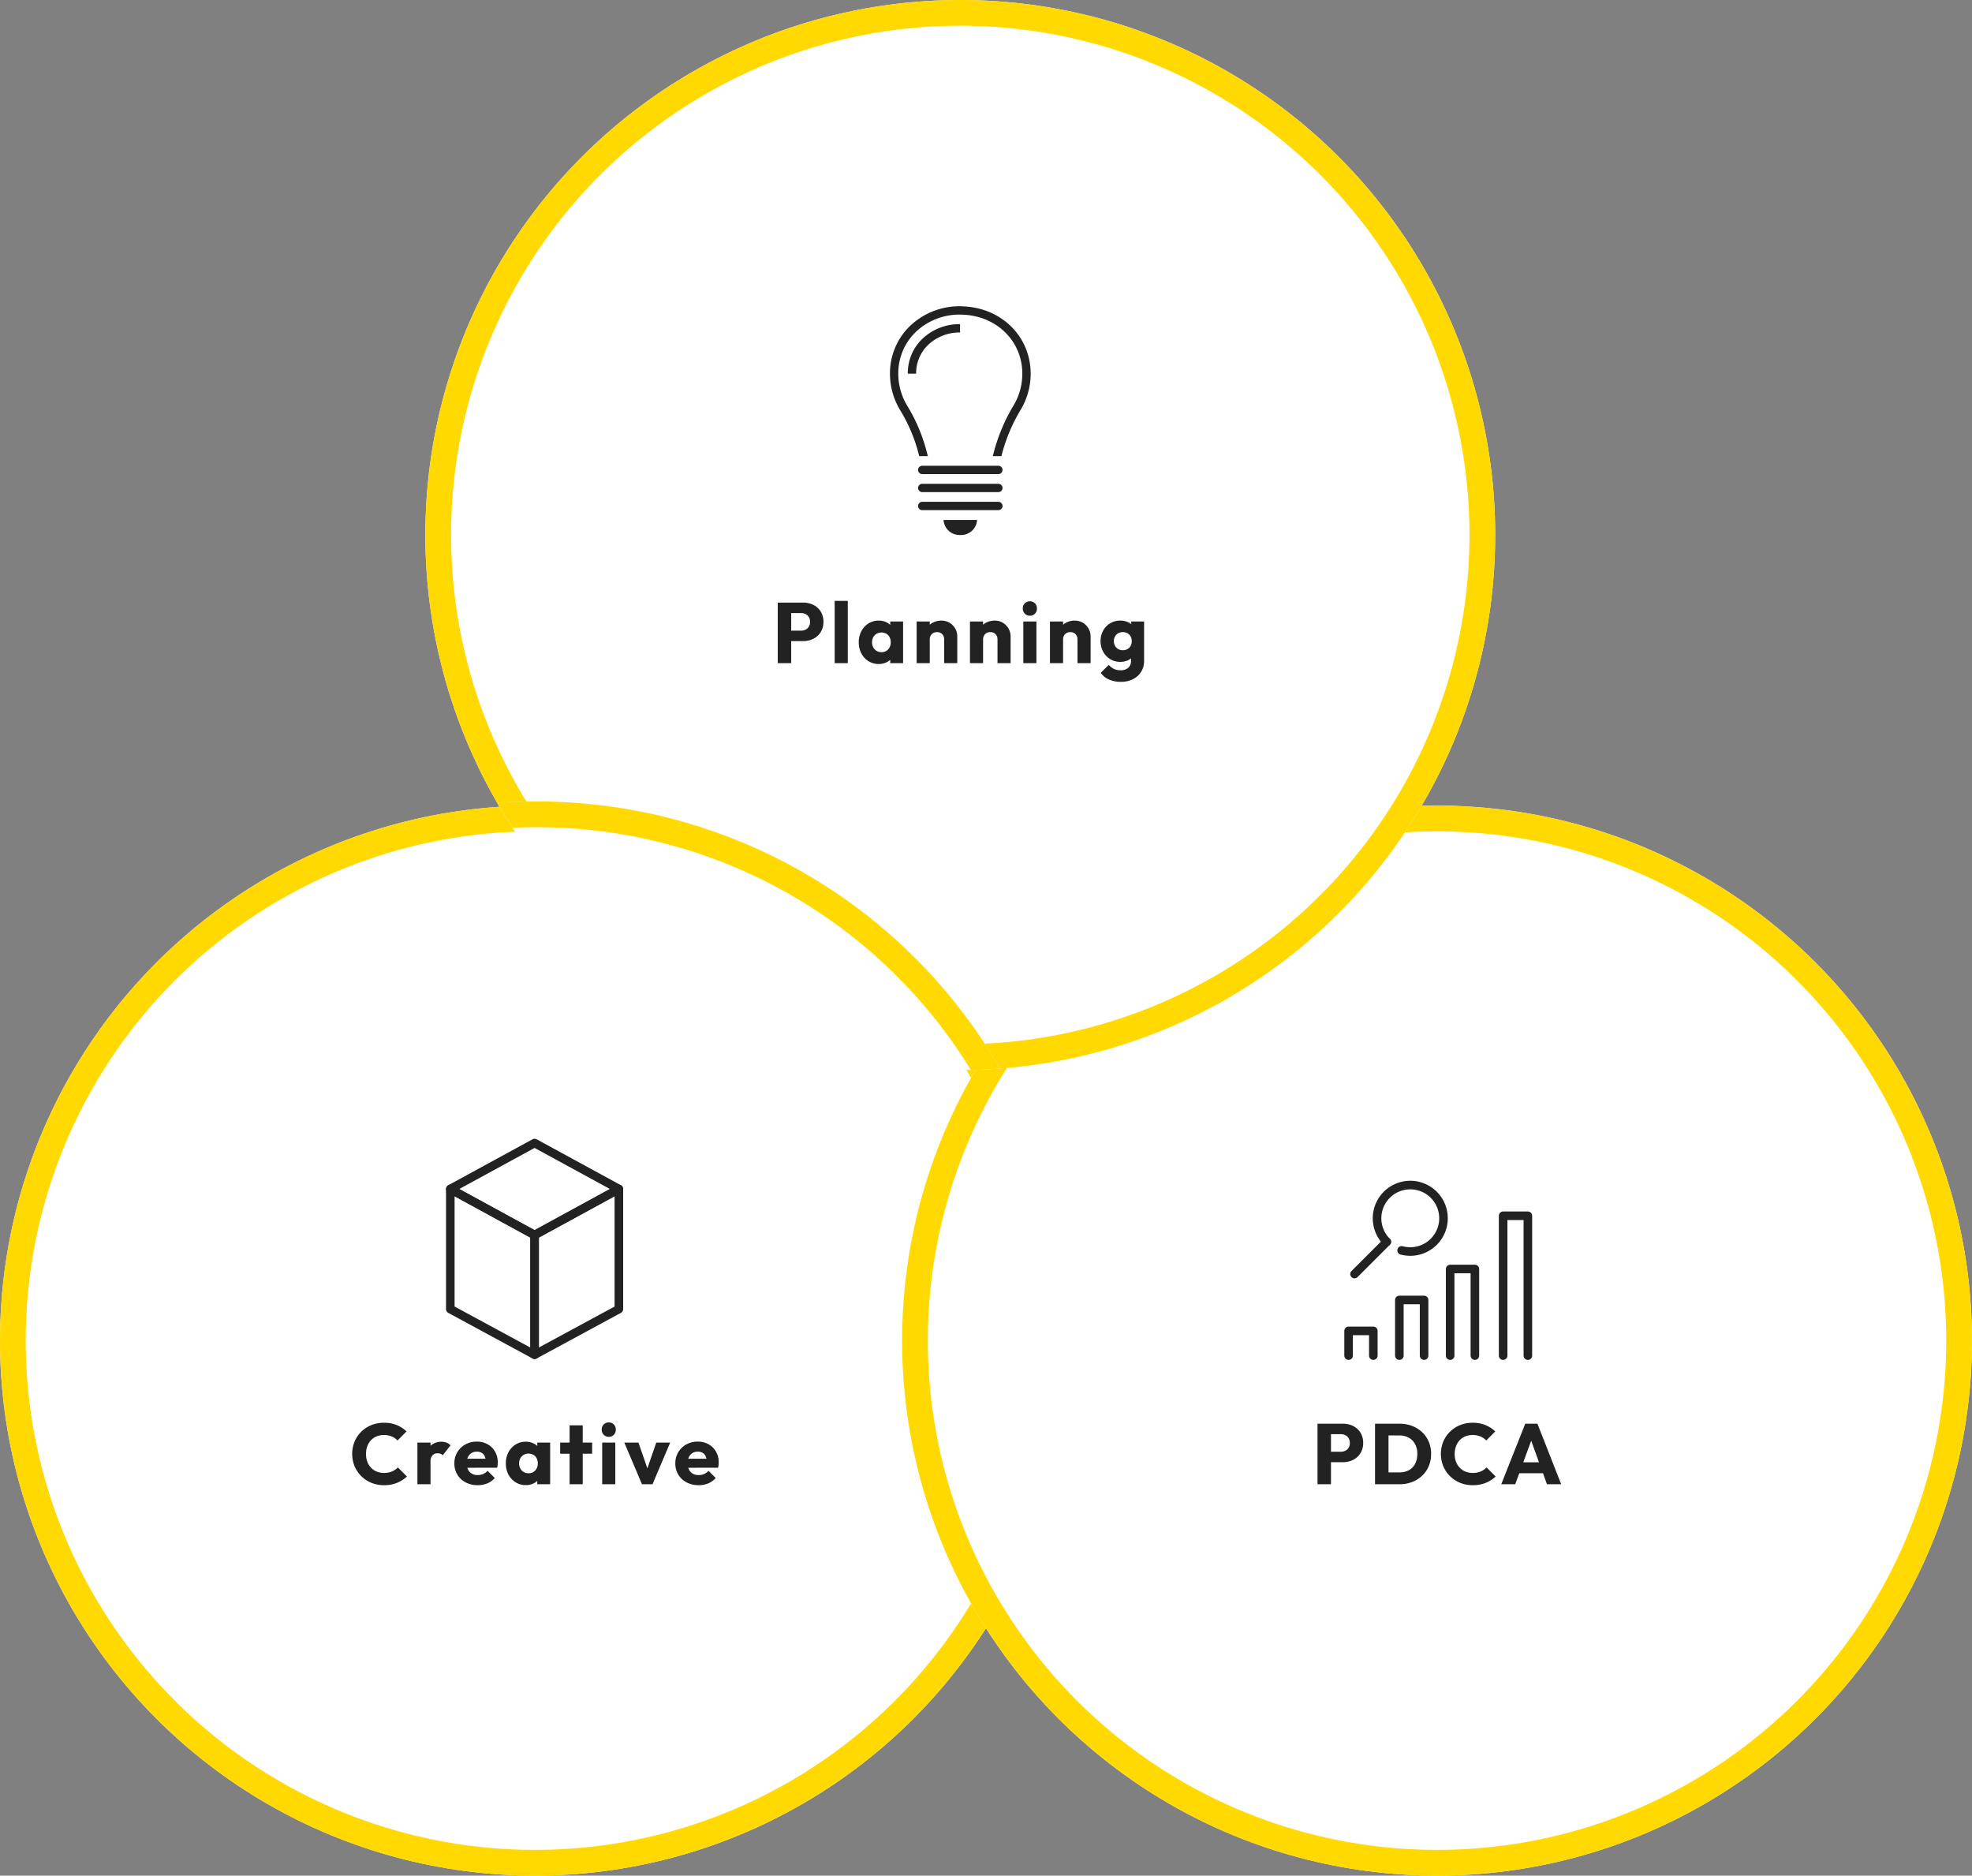
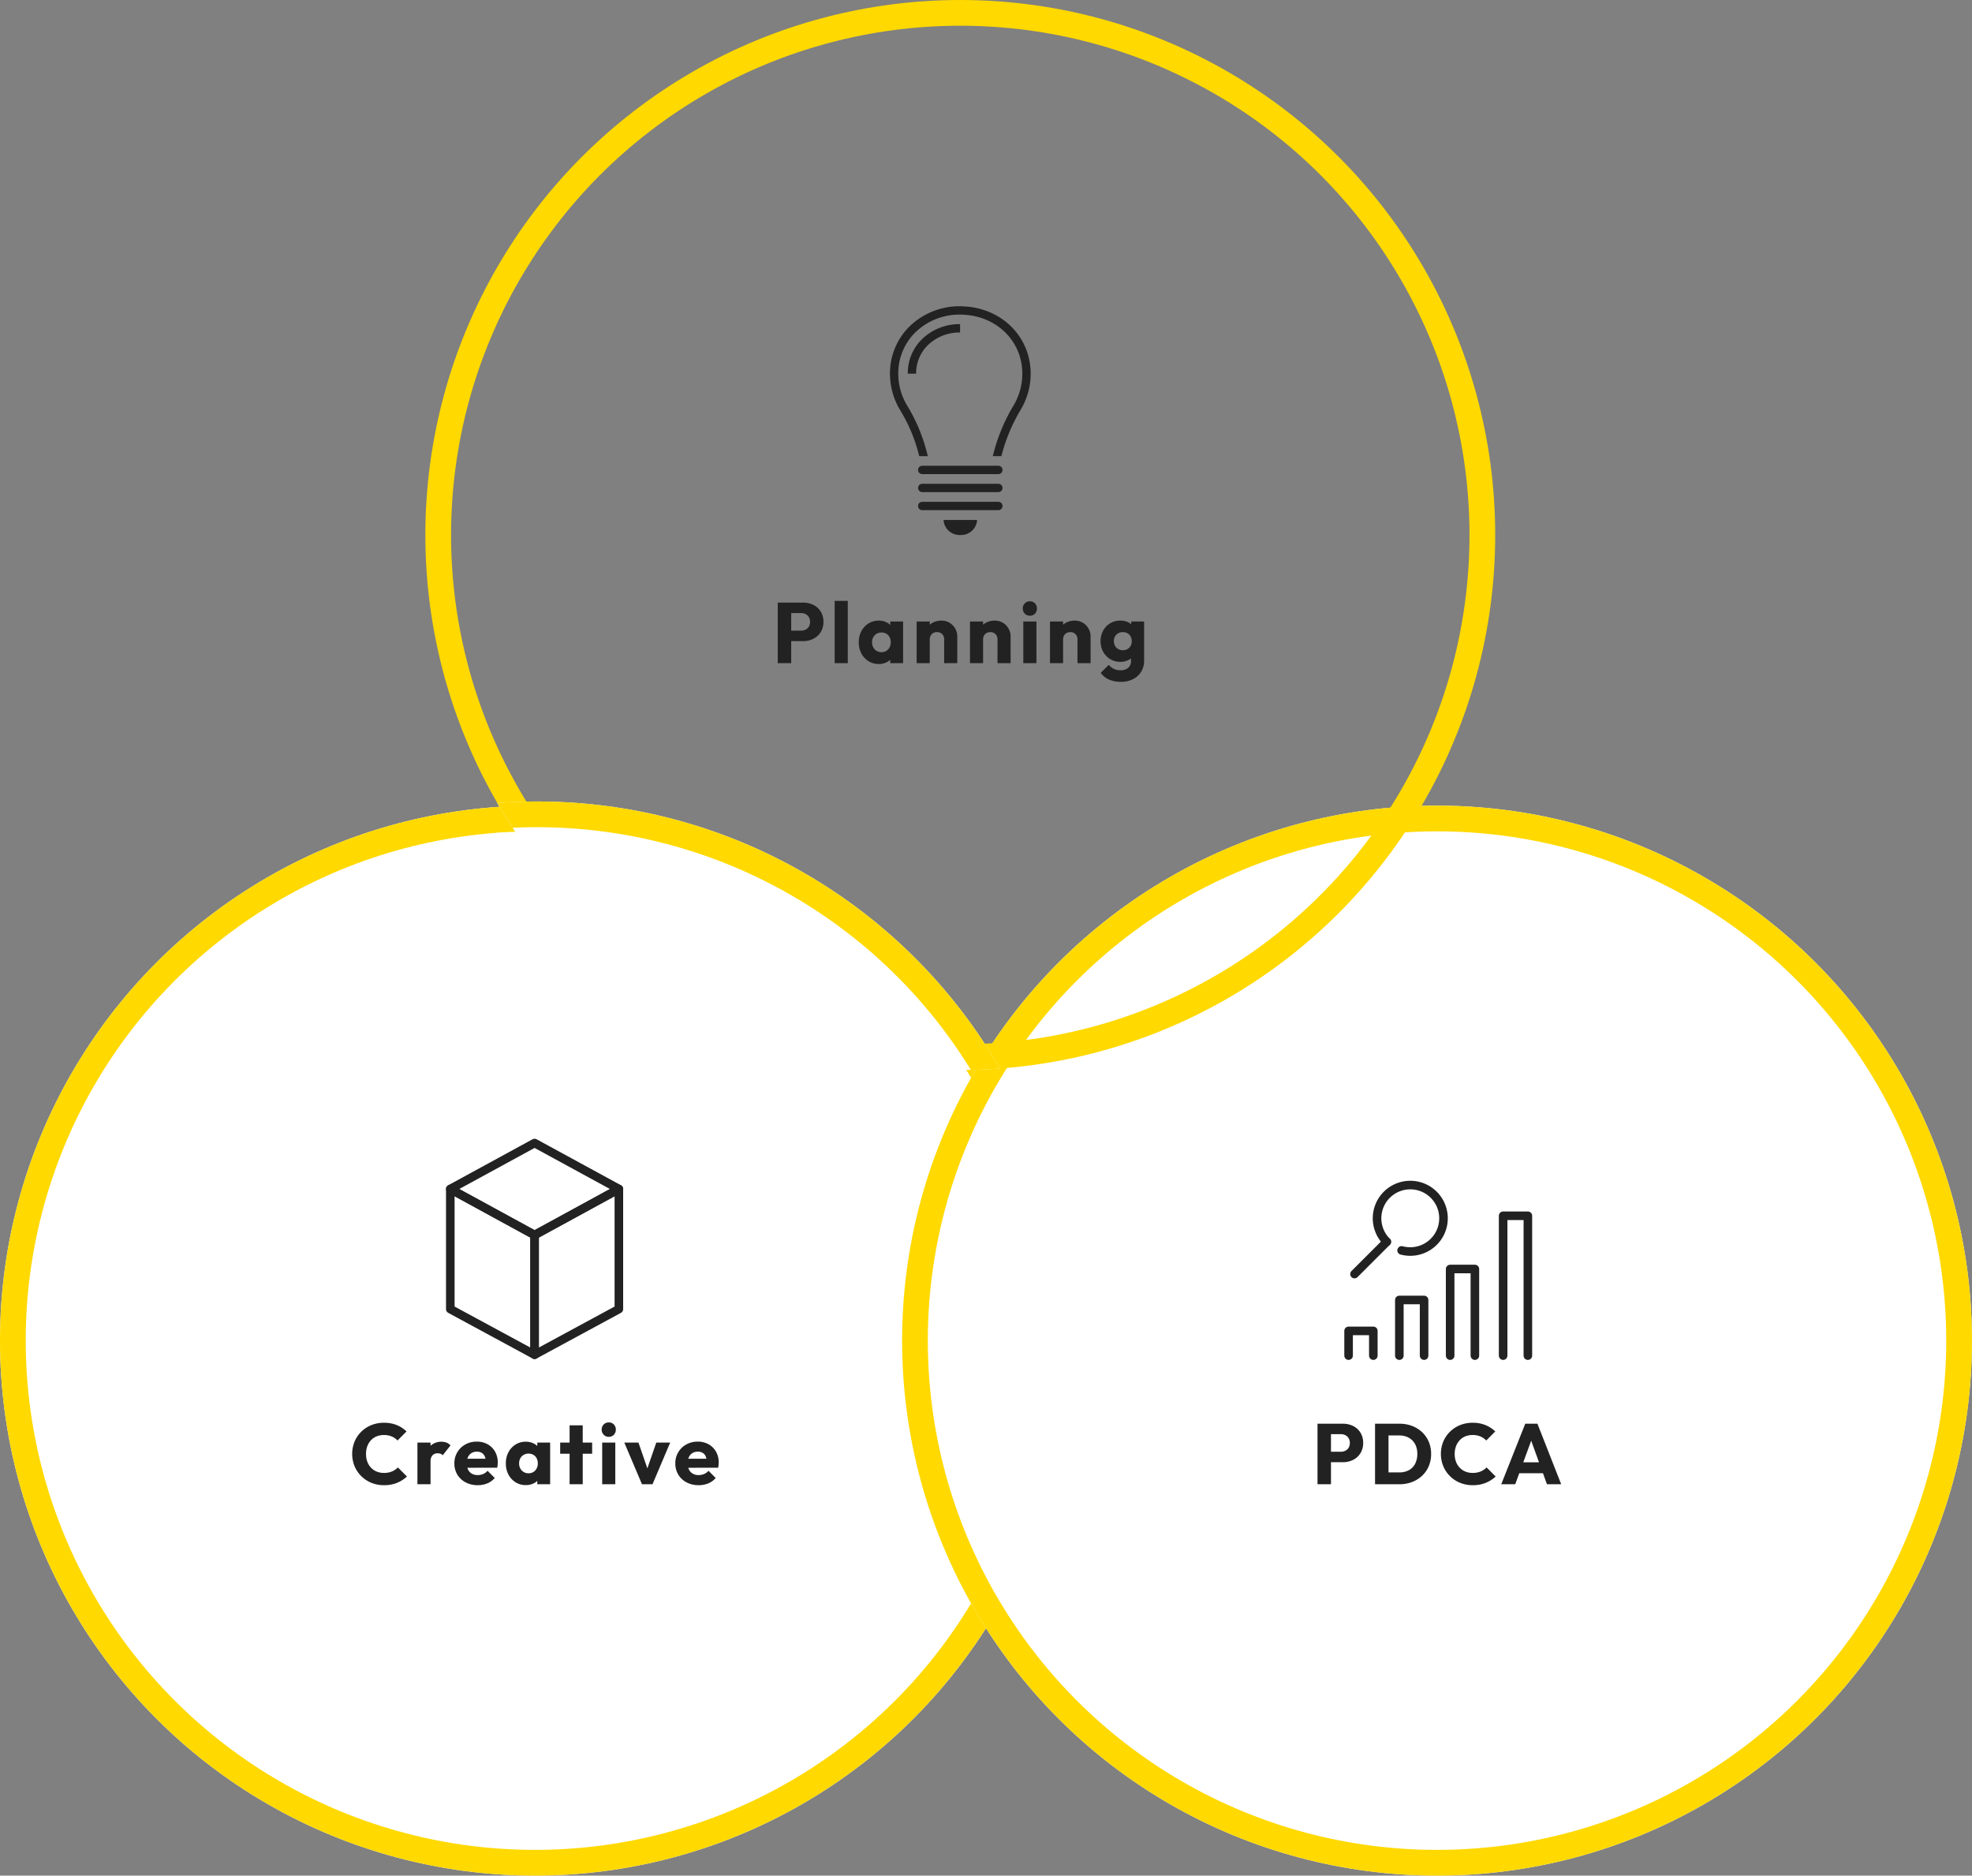
<svg xmlns="http://www.w3.org/2000/svg" viewBox="0 0 460 437.46">
  <rect x="0" y="0" width="460" height="437.46" fill="#808080" stroke="none" />
  <defs>
    <clipPath id="a">
      <circle data-name="楕円形 606" cx="124.78" cy="124.78" r="124.78" fill="#fff" stroke="#ffd900" stroke-width="6" />
    </clipPath>
    <clipPath id="b">
      <path data-name="長方形 23741" fill="#222" d="M0 0h32.81v53.34H0z" />
    </clipPath>
  </defs>
  <g data-name="楕円形 601" transform="translate(0 187.9)" fill="#fff" stroke="#ffd900" stroke-width="6">
    <circle cx="124.78" cy="124.78" r="124.78" stroke="none" />
    <circle cx="124.78" cy="124.78" r="121.78" fill="none" />
  </g>
  <g data-name="楕円形 604" transform="translate(210.43 187.9)" fill="#fff" stroke="#ffd900" stroke-width="6">
    <circle cx="124.78" cy="124.78" r="124.78" stroke="none" />
    <circle cx="124.78" cy="124.78" r="121.78" fill="none" />
  </g>
  <g data-name="楕円形 603" transform="translate(99.22)" fill="#fff" stroke="#ffd900" stroke-width="6">
-     <circle cx="124.78" cy="124.78" r="124.78" stroke="none" />
    <circle cx="124.78" cy="124.78" r="121.78" fill="none" />
  </g>
  <g data-name="グループ 11152">
    <path data-name="パス 24621" d="M309.73 341.04v-2.44h3.04a2.34 2.34 0 0 0 1.06-.24 1.83 1.83 0 0 0 .76-.7 2.12 2.12 0 0 0 .28-1.12 2.08 2.08 0 0 0-.28-1.1 1.83 1.83 0 0 0-.76-.7 2.34 2.34 0 0 0-1.06-.24h-3.04v-2.44h3.5a5.34 5.34 0 0 1 2.42.54 4.18 4.18 0 0 1 1.7 1.55 4.42 4.42 0 0 1 .63 2.4 4.42 4.42 0 0 1-.63 2.38 4.25 4.25 0 0 1-1.7 1.56 5.25 5.25 0 0 1-2.43.55Zm-2.4 5.14v-14.12h3.14v14.12Zm15.54 0v-2.76h3.5a4.7 4.7 0 0 0 2.24-.5 3.5 3.5 0 0 0 1.48-1.5 4.88 4.88 0 0 0 .52-2.32 4.7 4.7 0 0 0-.53-2.3 3.68 3.68 0 0 0-1.48-1.48 4.57 4.57 0 0 0-2.23-.52h-3.6v-2.74h3.64a8.28 8.28 0 0 1 2.95.51 7.03 7.03 0 0 1 2.36 1.46 6.59 6.59 0 0 1 1.56 2.24 7.2 7.2 0 0 1 .55 2.85 7.21 7.21 0 0 1-.55 2.84 6.53 6.53 0 0 1-1.55 2.24 7.13 7.13 0 0 1-2.35 1.46 8.08 8.08 0 0 1-2.93.52Zm-2.12 0v-14.12h3.14v14.12Zm22.78.22a7.7 7.7 0 0 1-2.93-.55 7.15 7.15 0 0 1-3.93-3.88 7.63 7.63 0 0 1 0-5.74 7 7 0 0 1 1.56-2.3 7.2 7.2 0 0 1 2.35-1.54 7.7 7.7 0 0 1 2.93-.55 7.79 7.79 0 0 1 2.99.54 7.28 7.28 0 0 1 2.29 1.48l-2.1 2.12a3.97 3.97 0 0 0-1.35-.94 4.6 4.6 0 0 0-1.83-.34 4.49 4.49 0 0 0-1.7.31 3.7 3.7 0 0 0-1.31.9 4.13 4.13 0 0 0-.86 1.4 5.05 5.05 0 0 0-.31 1.8 5.11 5.11 0 0 0 .3 1.81 4.13 4.13 0 0 0 .87 1.4 3.8 3.8 0 0 0 1.32.9 4.36 4.36 0 0 0 1.69.32 4.78 4.78 0 0 0 1.88-.34 4.16 4.16 0 0 0 1.38-.94l2.12 2.12a7.79 7.79 0 0 1-2.33 1.48 7.9 7.9 0 0 1-3.03.54Zm6.66-.22 5.6-14.12h2.84l5.54 14.12h-3.32l-4.24-11.72h1.14l-4.3 11.72Zm3.18-2.56v-2.56h7.7v2.56Z" fill="#222" />
    <path d="M350.63 316.18v-32.62h5.77v32.62M338.27 316.18v-20.2h5.77v20.2" fill="none" stroke="#222" stroke-linecap="round" stroke-linejoin="round" stroke-miterlimit="10" stroke-width="2" />
    <path data-name="layer1" d="M326.42 316.18V303.2h5.77v12.98" fill="none" stroke="#222" stroke-linecap="round" stroke-linejoin="round" stroke-miterlimit="10" stroke-width="2" />
    <path data-name="layer2" d="M314.58 316.18v-5.77h5.77v5.77" fill="none" stroke="#222" stroke-linecap="round" stroke-linejoin="round" stroke-miterlimit="10" stroke-width="2" />
    <g data-name="レイヤー 2">
      <path data-name="長方形 23013" fill="none" d="M313.99 272.04h27.04v26.48h-27.04z" />
      <g fill="none" stroke="#222" stroke-linecap="round" stroke-linejoin="round" stroke-width="2">
        <path data-name="パス 2090" d="M326.95 291.64a7.89 7.89 0 0 0 2.02.26 7.75 7.75 0 1 0-5.48-2.27" />
        <path data-name="線 144" d="m315.96 297.16 7.53-7.53" />
      </g>
    </g>
  </g>
  <g data-name="グループ 11153">
    <path data-name="パス 24620" d="M89.57 346.4a7.7 7.7 0 0 1-2.93-.55 7.15 7.15 0 0 1-3.93-3.88 7.63 7.63 0 0 1 0-5.74 7 7 0 0 1 1.56-2.3 7.2 7.2 0 0 1 2.35-1.54 7.7 7.7 0 0 1 2.93-.55 7.79 7.79 0 0 1 3 .54 7.28 7.28 0 0 1 2.28 1.48l-2.1 2.12a3.97 3.97 0 0 0-1.35-.94 4.6 4.6 0 0 0-1.83-.34 4.49 4.49 0 0 0-1.69.31 3.7 3.7 0 0 0-1.32.9 4.13 4.13 0 0 0-.86 1.4 5.05 5.05 0 0 0-.3 1.8 5.11 5.11 0 0 0 .3 1.81 4.13 4.13 0 0 0 .86 1.4 3.8 3.8 0 0 0 1.32.9 4.36 4.36 0 0 0 1.7.32 4.78 4.78 0 0 0 1.87-.34 4.16 4.16 0 0 0 1.38-.94l2.12 2.12a7.79 7.79 0 0 1-2.33 1.48 7.9 7.9 0 0 1-3.03.54Zm7.8-.22v-9.72h3.06v9.72Zm3.06-5.34-1.28-1a5.45 5.45 0 0 1 1.28-2.64 3.77 3.77 0 0 1 3.73-.73 2.48 2.48 0 0 1 .93.65l-1.82 2.3a1.33 1.33 0 0 0-.5-.34 1.82 1.82 0 0 0-.68-.12 1.6 1.6 0 0 0-1.2.47 1.97 1.97 0 0 0-.46 1.41Zm11 5.56a5.92 5.92 0 0 1-2.8-.65 4.86 4.86 0 0 1-1.94-1.8 4.97 4.97 0 0 1-.7-2.63 4.94 4.94 0 0 1 2.56-4.42 5.36 5.36 0 0 1 2.66-.66 5.08 5.08 0 0 1 2.54.62 4.51 4.51 0 0 1 1.73 1.72 4.98 4.98 0 0 1 .63 2.52 5.36 5.36 0 0 1-.03.55 6.6 6.6 0 0 1-.1.67l-8.39.02v-2.1l7.08-.02-1.32.88a3.72 3.72 0 0 0-.26-1.39 1.8 1.8 0 0 0-.7-.84 2.15 2.15 0 0 0-1.16-.29 2.32 2.32 0 0 0-1.25.33 2.19 2.19 0 0 0-.82.93 3.33 3.33 0 0 0-.29 1.46 3.21 3.21 0 0 0 .31 1.47 2.22 2.22 0 0 0 .88.94 2.65 2.65 0 0 0 1.35.33 3.25 3.25 0 0 0 1.3-.25 2.85 2.85 0 0 0 1.02-.75l1.68 1.68a4.54 4.54 0 0 1-1.74 1.26 5.83 5.83 0 0 1-2.24.42Zm11.22-.02a4.4 4.4 0 0 1-2.39-.66 4.7 4.7 0 0 1-1.66-1.8 5.42 5.42 0 0 1-.6-2.6 5.42 5.42 0 0 1 .6-2.6 4.7 4.7 0 0 1 1.66-1.8 4.4 4.4 0 0 1 2.4-.66 4.03 4.03 0 0 1 1.76.38 3.44 3.44 0 0 1 1.3 1.05 2.83 2.83 0 0 1 .55 1.53v4.2a2.88 2.88 0 0 1-.55 1.53 3.34 3.34 0 0 1-1.29 1.05 4.1 4.1 0 0 1-1.78.38Zm.62-2.76a2.05 2.05 0 0 0 1.58-.65 2.34 2.34 0 0 0 .6-1.65 2.57 2.57 0 0 0-.27-1.2 1.98 1.98 0 0 0-.76-.8 2.35 2.35 0 0 0-2.26 0 2.12 2.12 0 0 0-.78.8 2.42 2.42 0 0 0-.29 1.2 2.45 2.45 0 0 0 .28 1.18 2.1 2.1 0 0 0 .78.82 2.13 2.13 0 0 0 1.12.3Zm2.06 2.56v-2.62l.46-2.36-.46-2.36v-2.38h3v9.72Zm7.54 0v-13.74h3.06v13.74Zm-2.2-7.12v-2.6h7.46v2.6Zm9.8 7.12v-9.72h3.06v9.72Zm1.54-11.06a1.58 1.58 0 0 1-1.19-.49 1.66 1.66 0 0 1-.47-1.19 1.65 1.65 0 0 1 .47-1.2 1.6 1.6 0 0 1 1.2-.48 1.56 1.56 0 0 1 1.17.48 1.67 1.67 0 0 1 .46 1.2 1.68 1.68 0 0 1-.46 1.2 1.55 1.55 0 0 1-1.18.48Zm7.74 11.06-4.12-9.72h3.3l2.8 8.1h-1.44l2.8-8.1h3.24l-4.12 9.72Zm13.22.22a5.92 5.92 0 0 1-2.8-.65 4.86 4.86 0 0 1-1.94-1.8 4.97 4.97 0 0 1-.7-2.63 4.94 4.94 0 0 1 2.56-4.42 5.36 5.36 0 0 1 2.66-.66 5.08 5.08 0 0 1 2.54.62 4.51 4.51 0 0 1 1.73 1.72 4.98 4.98 0 0 1 .63 2.52 5.36 5.36 0 0 1-.03.55 6.6 6.6 0 0 1-.1.67l-8.39.02v-2.1l7.08-.02-1.32.88a3.72 3.72 0 0 0-.26-1.39 1.8 1.8 0 0 0-.7-.84 2.15 2.15 0 0 0-1.16-.29 2.32 2.32 0 0 0-1.25.33 2.19 2.19 0 0 0-.82.93 3.33 3.33 0 0 0-.29 1.46 3.21 3.21 0 0 0 .31 1.47 2.22 2.22 0 0 0 .88.94 2.65 2.65 0 0 0 1.35.33 3.25 3.25 0 0 0 1.3-.25 2.85 2.85 0 0 0 1.02-.75l1.68 1.68a4.54 4.54 0 0 1-1.74 1.26 5.83 5.83 0 0 1-2.24.42Z" fill="#222" />
    <g data-name="icon" stroke="#222" stroke-linejoin="round" stroke-width="2">
      <path data-name="パス 24511" d="m124.7 266.6 19.67 10.72-19.67 10.72-19.66-10.72Z" fill="#fff" />
      <path data-name="パス 24513" d="M105.04 277.32v28.01l19.66 10.64v-27.9Z" fill="none" />
      <path data-name="パス 24514" d="M144.36 277.32v28.01l-19.66 10.64v-27.9Z" fill="none" />
    </g>
  </g>
  <g data-name="グループ 11149">
    <g data-name="マスクグループ 1" clip-path="url(#a)" transform="translate(99.22)">
      <g data-name="楕円形 605" transform="translate(-98.74 186.93)" fill="#fff" stroke="#ffd900" stroke-width="6">
        <circle cx="124.78" cy="124.78" r="124.78" stroke="none" />
        <circle cx="124.78" cy="124.78" r="121.78" fill="none" />
      </g>
    </g>
    <path data-name="パス 24515" d="M167.04 250.38c17.9 5.97 58.86 0 58.86 0s-23.6-27.12-47.2-42.04-54.25-14.38-62.66-14.11 33.1 50.18 51 56.15Z" fill="#fff" />
  </g>
  <g data-name="グループ 11154">
    <path data-name="パス 24619" d="M183.82 149.53v-2.44h3.04a2.34 2.34 0 0 0 1.06-.24 1.83 1.83 0 0 0 .76-.7 2.12 2.12 0 0 0 .28-1.12 2.08 2.08 0 0 0-.28-1.1 1.83 1.83 0 0 0-.76-.7 2.34 2.34 0 0 0-1.06-.24h-3.04v-2.44h3.5a5.34 5.34 0 0 1 2.42.54 4.18 4.18 0 0 1 1.71 1.55 4.42 4.42 0 0 1 .63 2.4 4.42 4.42 0 0 1-.63 2.38 4.25 4.25 0 0 1-1.71 1.56 5.25 5.25 0 0 1-2.42.55Zm-2.4 5.14v-14.12h3.14v14.12Zm13.28 0v-14.52h3.06v14.52Zm10.28.2a4.4 4.4 0 0 1-2.39-.66 4.7 4.7 0 0 1-1.66-1.8 5.42 5.42 0 0 1-.61-2.6 5.42 5.42 0 0 1 .61-2.6 4.7 4.7 0 0 1 1.66-1.8 4.4 4.4 0 0 1 2.39-.66 4.03 4.03 0 0 1 1.77.38 3.44 3.44 0 0 1 1.29 1.05 2.83 2.83 0 0 1 .56 1.53v4.2a2.88 2.88 0 0 1-.55 1.53 3.34 3.34 0 0 1-1.29 1.05 4.1 4.1 0 0 1-1.78.38Zm.62-2.76a2.05 2.05 0 0 0 1.58-.65 2.34 2.34 0 0 0 .6-1.65 2.57 2.57 0 0 0-.27-1.2 1.98 1.98 0 0 0-.76-.8 2.35 2.35 0 0 0-2.26 0 2.12 2.12 0 0 0-.78.8 2.42 2.42 0 0 0-.29 1.2 2.45 2.45 0 0 0 .28 1.18 2.1 2.1 0 0 0 .78.82 2.13 2.13 0 0 0 1.12.3Zm2.06 2.56v-2.62l.46-2.36-.46-2.36v-2.38h3v9.72Zm12.58 0v-5.54a1.66 1.66 0 0 0-.47-1.23 1.61 1.61 0 0 0-1.19-.47 1.79 1.79 0 0 0-.88.21 1.53 1.53 0 0 0-.6.6 1.78 1.78 0 0 0-.22.9l-1.18-.59a3.9 3.9 0 0 1 .5-2 3.42 3.42 0 0 1 1.4-1.33 4.24 4.24 0 0 1 2-.47 3.57 3.57 0 0 1 1.91.51 3.74 3.74 0 0 1 1.31 1.35 3.64 3.64 0 0 1 .48 1.84v6.22Zm-6.42 0v-9.72h3.06v9.72Zm18.86 0v-5.54a1.66 1.66 0 0 0-.47-1.23 1.61 1.61 0 0 0-1.19-.47 1.79 1.79 0 0 0-.88.21 1.53 1.53 0 0 0-.6.6 1.78 1.78 0 0 0-.22.9l-1.18-.59a3.9 3.9 0 0 1 .5-2 3.42 3.42 0 0 1 1.39-1.33 4.24 4.24 0 0 1 2.01-.47 3.57 3.57 0 0 1 1.91.51 3.74 3.74 0 0 1 1.31 1.35 3.64 3.64 0 0 1 .48 1.84v6.22Zm-6.42 0v-9.72h3.06v9.72Zm12.44 0v-9.72h3.06v9.72Zm1.54-11.06a1.58 1.58 0 0 1-1.19-.49 1.66 1.66 0 0 1-.47-1.19 1.65 1.65 0 0 1 .47-1.2 1.6 1.6 0 0 1 1.19-.48 1.56 1.56 0 0 1 1.18.48 1.67 1.67 0 0 1 .46 1.2 1.68 1.68 0 0 1-.46 1.2 1.55 1.55 0 0 1-1.18.48Zm11.1 11.06v-5.54a1.66 1.66 0 0 0-.47-1.23 1.61 1.61 0 0 0-1.19-.47 1.79 1.79 0 0 0-.88.21 1.53 1.53 0 0 0-.6.6 1.78 1.78 0 0 0-.22.9l-1.18-.59a3.9 3.9 0 0 1 .5-2 3.42 3.42 0 0 1 1.4-1.33 4.24 4.24 0 0 1 2-.47 3.57 3.57 0 0 1 1.91.51 3.74 3.74 0 0 1 1.31 1.35 3.64 3.64 0 0 1 .48 1.84v6.22Zm-6.42 0v-9.72h3.06v9.72Zm16.56 4.36a6.73 6.73 0 0 1-2.81-.55 4.6 4.6 0 0 1-1.91-1.55l1.88-1.86a3.86 3.86 0 0 0 1.17.93 3.44 3.44 0 0 0 1.57.33 2.62 2.62 0 0 0 1.79-.57 2 2 0 0 0 .65-1.59v-2.48l.52-2.12-.46-2.12v-2.5h3v9.14a4.79 4.79 0 0 1-.7 2.61 4.7 4.7 0 0 1-1.92 1.72 6.13 6.13 0 0 1-2.78.61Zm-.14-4.66a4.45 4.45 0 0 1-2.38-.64 4.58 4.58 0 0 1-1.64-1.74 5.28 5.28 0 0 1 0-4.89 4.45 4.45 0 0 1 4.02-2.35 4.17 4.17 0 0 1 1.79.37 3.27 3.27 0 0 1 1.28 1.04 2.9 2.9 0 0 1 .55 1.55v3.7a2.88 2.88 0 0 1-.55 1.53 3.34 3.34 0 0 1-1.29 1.05 4.1 4.1 0 0 1-1.78.38Zm.58-2.72a2.13 2.13 0 0 0 1.11-.28 1.9 1.9 0 0 0 .72-.75 2.24 2.24 0 0 0 .25-1.07 2.3 2.3 0 0 0-.25-1.08 1.88 1.88 0 0 0-.72-.76 2.32 2.32 0 0 0-2.21 0 1.93 1.93 0 0 0-.74.76 2.23 2.23 0 0 0-.26 1.08 2.2 2.2 0 0 0 .26 1.05 1.93 1.93 0 0 0 .73.77 2.13 2.13 0 0 0 1.11.28Z" fill="#222" />
    <g data-name="グループ 11151">
      <g data-name="グループ 11150" clip-path="url(#b)" fill="#222" transform="translate(207.6 71.44)">
        <path data-name="パス 24516" d="M25.28 39.14H7.53a.97.97 0 1 1 0-1.95h17.75a.97.97 0 1 1 0 1.95" />
        <path data-name="パス 24517" d="M25.28 43.34H7.53a.97.97 0 1 1 0-1.94h17.75a.97.97 0 1 1 0 1.94" />
        <path data-name="パス 24518" d="M25.28 47.55H7.53a.97.97 0 1 1 0-1.95h17.75a.97.97 0 1 1 0 1.95" />
        <path data-name="パス 24519" d="M16.4 53.34a3.73 3.73 0 0 0 3.92-3.51H12.5a3.73 3.73 0 0 0 3.91 3.51" />
        <path data-name="パス 24520" d="M6.11 15.71H4.16a11.05 11.05 0 0 1 3.37-8.1 12.53 12.53 0 0 1 8.82-3.45v1.95A10.6 10.6 0 0 0 8.9 9 9.15 9.15 0 0 0 6.1 15.7" />
        <path data-name="パス 24521" d="M16.87 0A16.72 16.72 0 0 0 4.63 4.63 15.33 15.33 0 0 0 0 15.72a16.38 16.38 0 0 0 2.35 8.46 37.53 37.53 0 0 1 4.25 9.9l.23.87h2a.95.95 0 0 0-.02-.11l-.33-1.24a39.46 39.46 0 0 0-4.46-10.42 14.43 14.43 0 0 1-2.08-7.46 13.4 13.4 0 0 1 4.04-9.7 14.75 14.75 0 0 1 10.84-4.07c8 .22 14.04 6.13 14.05 13.74a14.44 14.44 0 0 1-2.02 7.4 42.16 42.16 0 0 0-4.61 10.86l-.23.9a.95.95 0 0 0-.02.1h2l.13-.5a40.2 40.2 0 0 1 4.4-10.37 16.39 16.39 0 0 0 2.3-8.39C32.8 7 25.94.26 16.86.01" />
      </g>
    </g>
  </g>
</svg>